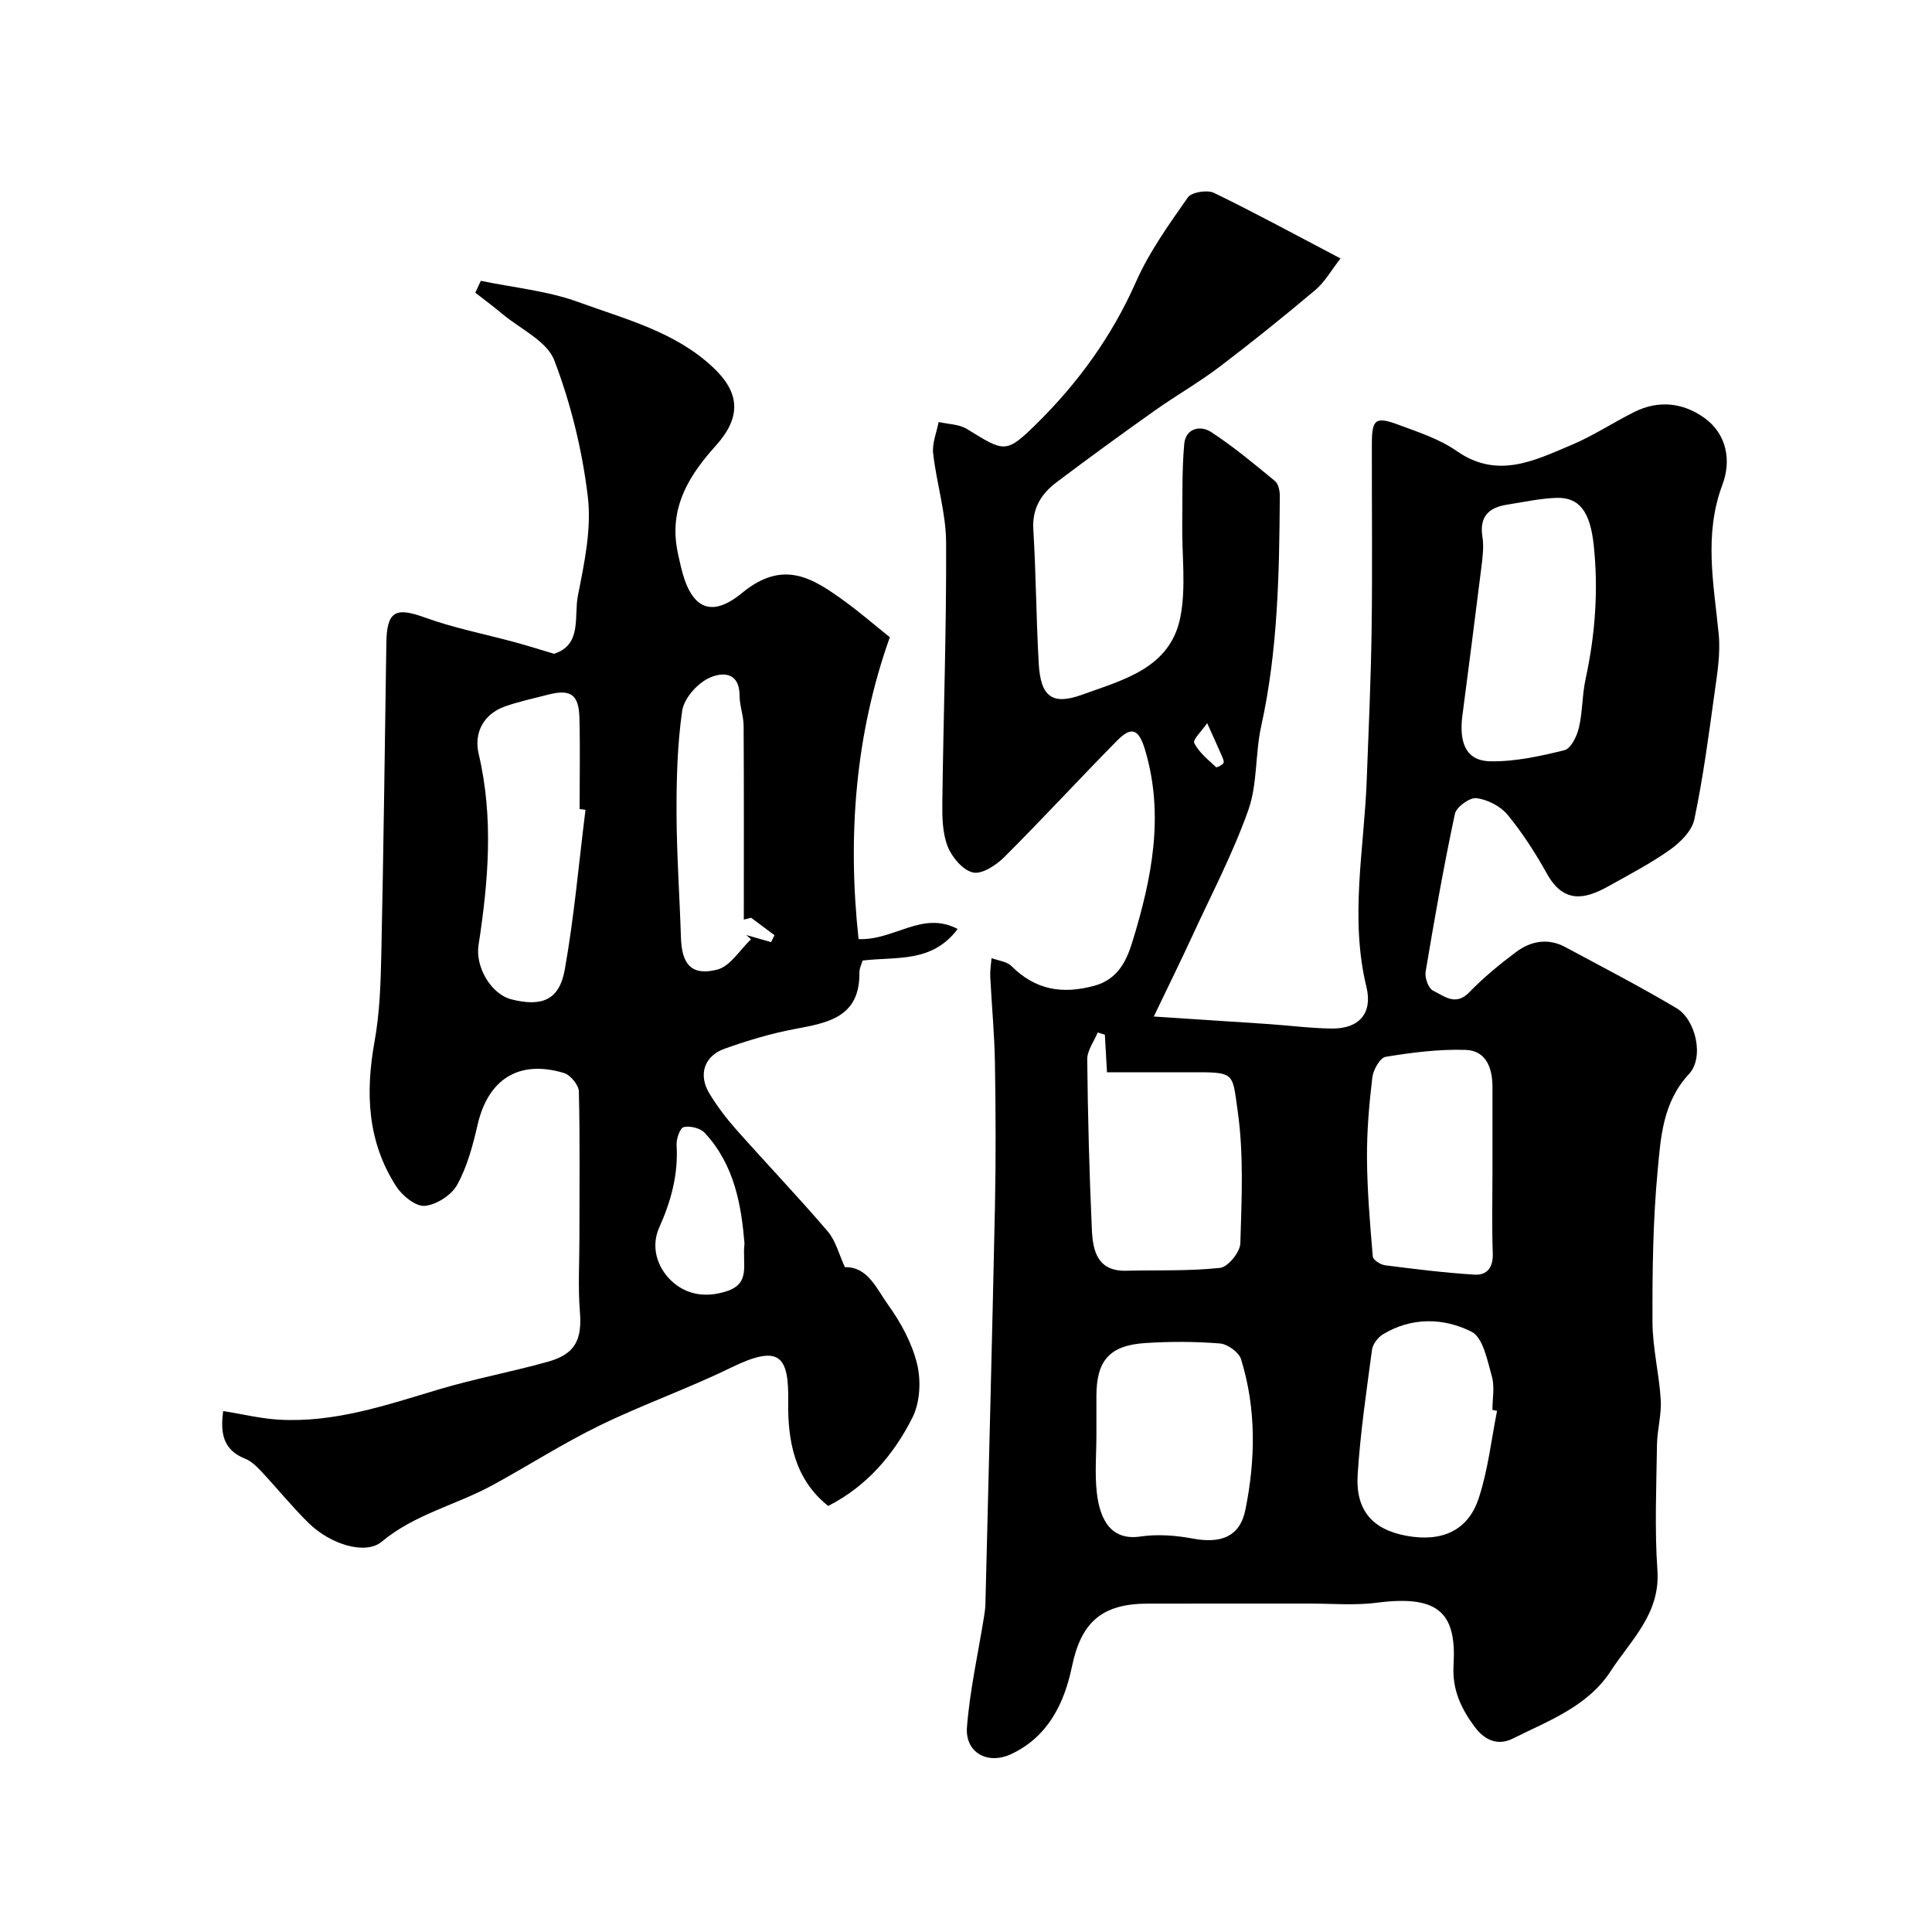
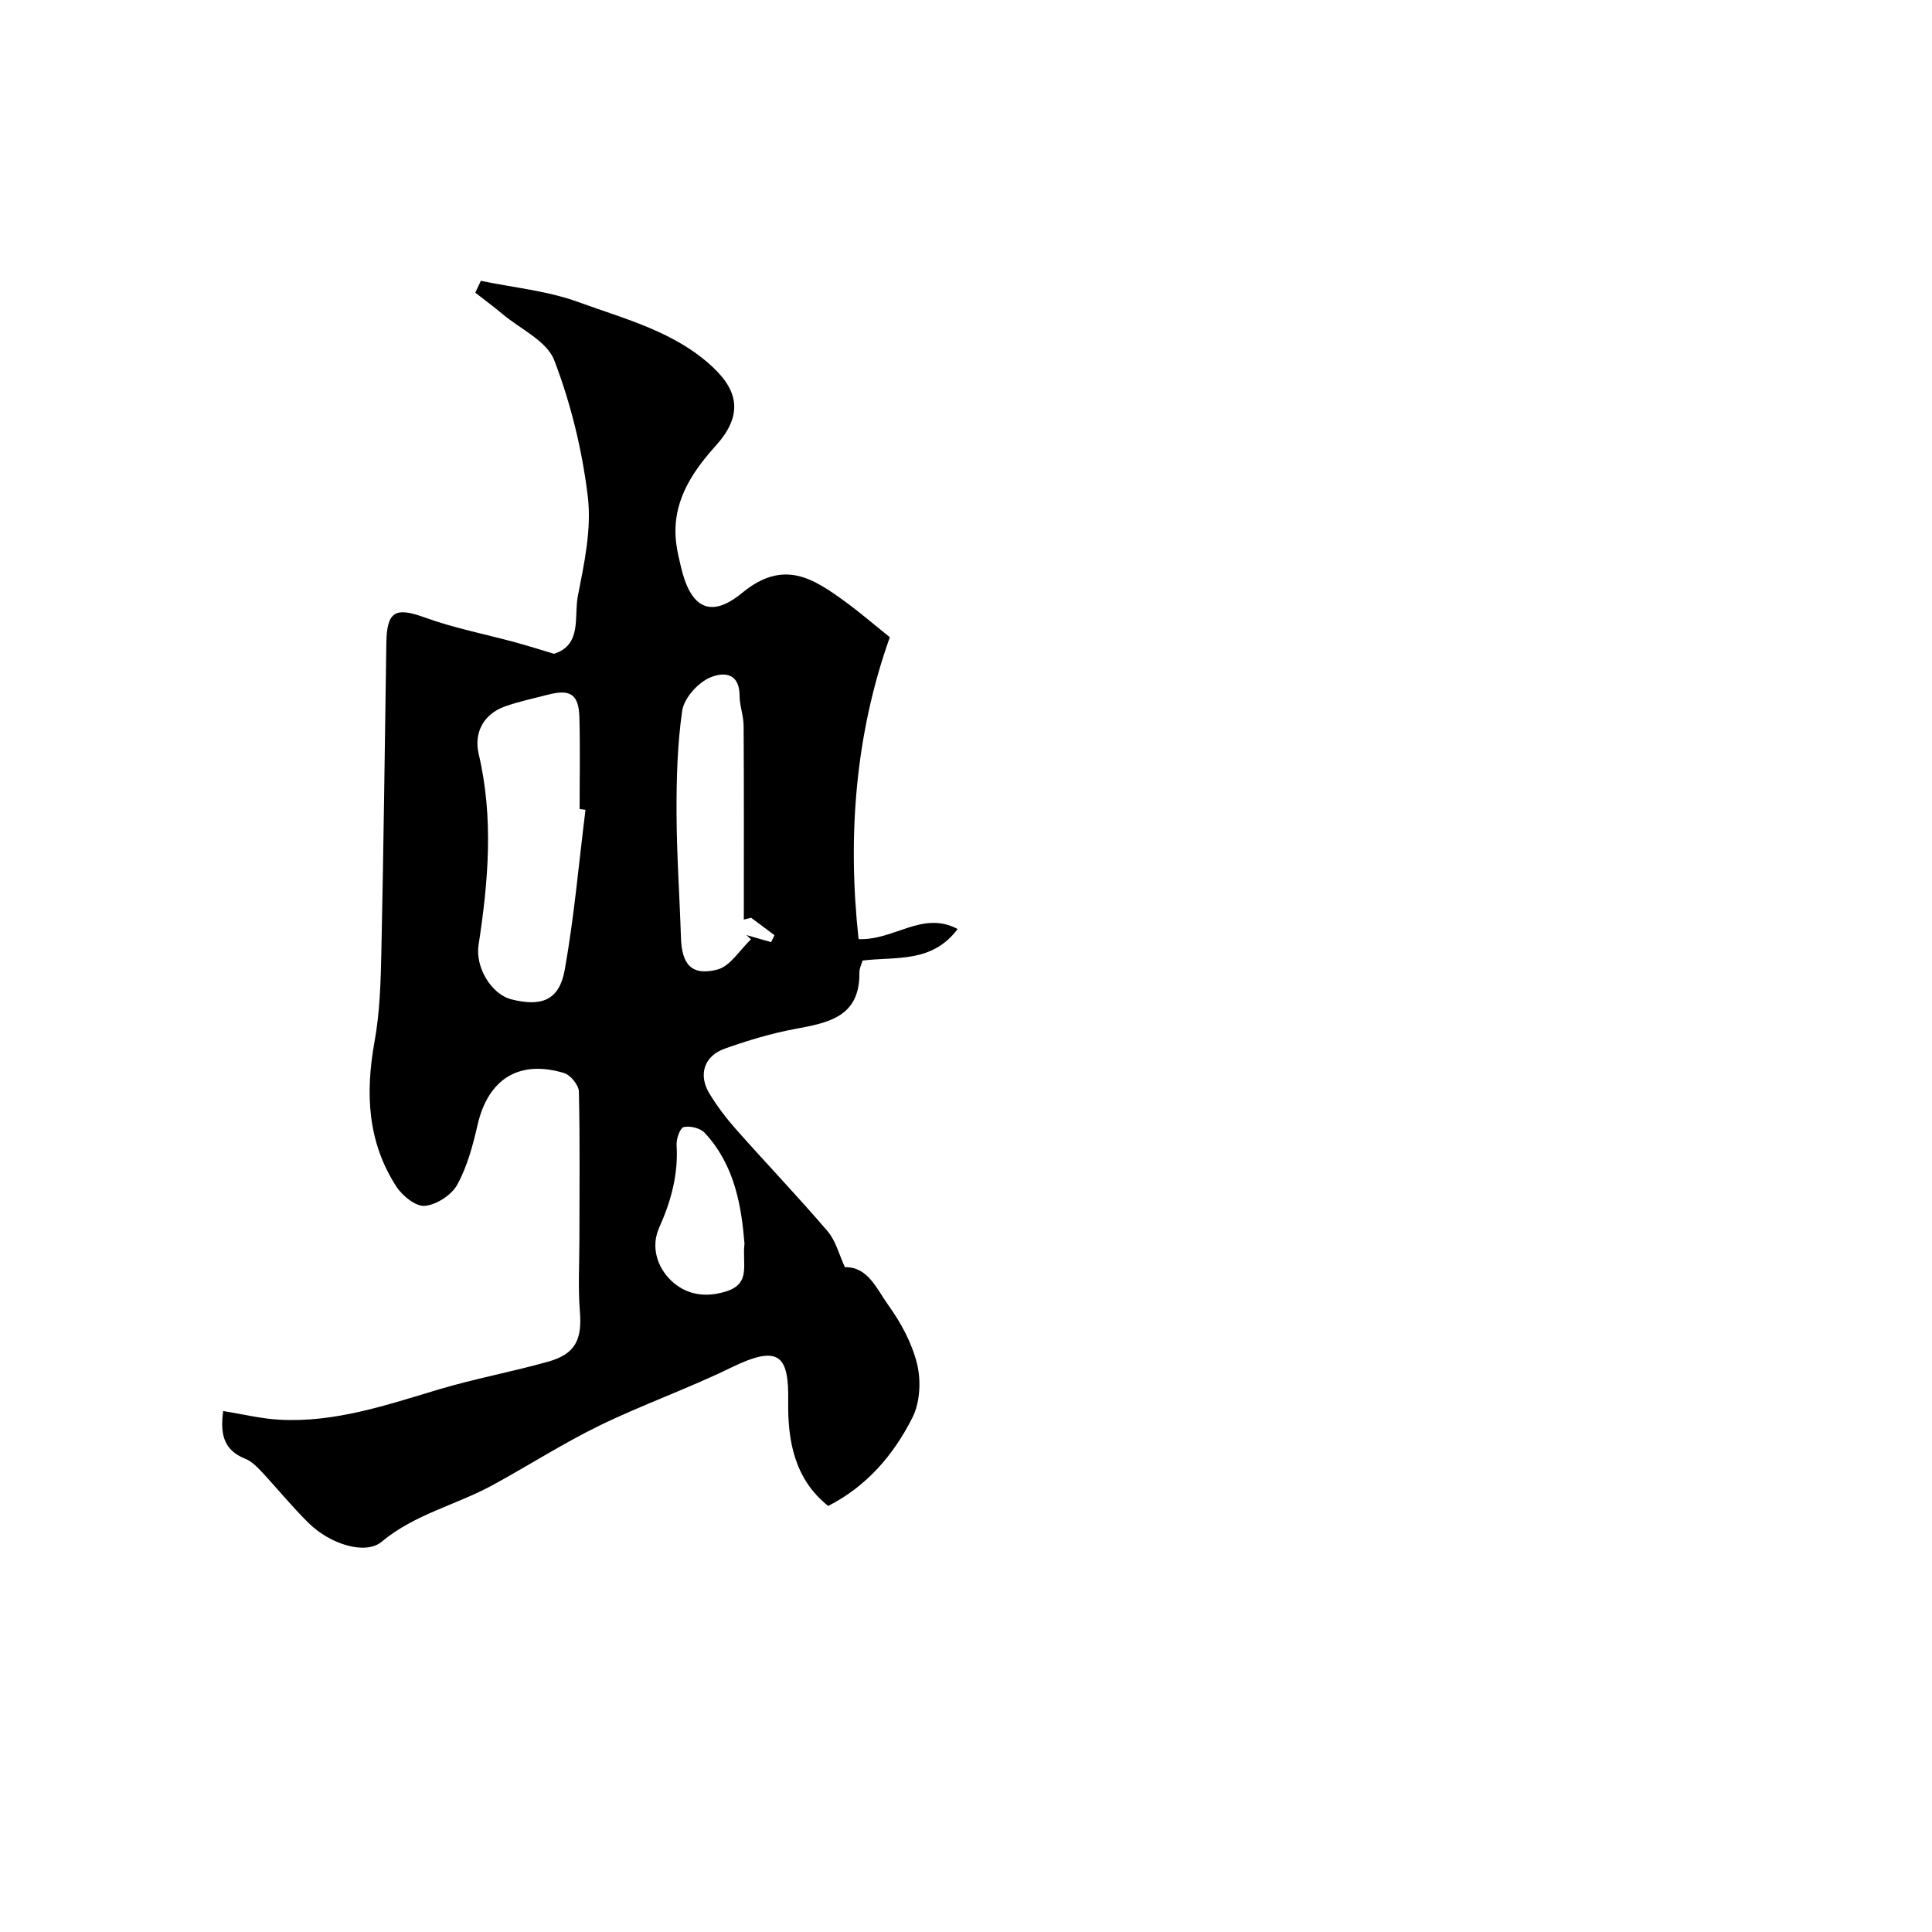
<svg xmlns="http://www.w3.org/2000/svg" enable-background="new 0 0 400 400" viewBox="0 0 400 400">
-   <path d="m277.54 53.51c-1.98 2.54-3.27 4.89-5.18 6.5-6.52 5.49-13.15 10.84-19.94 15.99-4.28 3.24-8.98 5.91-13.36 9.02-6.85 4.86-13.64 9.79-20.34 14.85-3.14 2.37-5.05 5.39-4.78 9.75.56 9.25.59 18.53 1.12 27.78.39 6.8 2.76 8.69 8.98 6.43 8.43-3.06 18.2-5.44 20.32-15.96 1.25-6.22.32-12.87.41-19.33.07-5.54-.08-11.1.41-16.6.29-3.24 3.3-3.97 5.58-2.49 4.64 3.03 8.93 6.62 13.22 10.15.71.59 1 2.05.99 3.11-.11 15.98-.38 31.93-3.86 47.67-1.26 5.7-.74 11.9-2.65 17.31-3.13 8.86-7.54 17.27-11.49 25.84-2.55 5.53-5.25 11-8.09 16.93 8.8.58 16.21 1.05 23.61 1.55 4.43.3 8.86.89 13.3.94 5.61.05 8.43-3.2 7.12-8.59-3.48-14.28-.5-28.47.05-42.7.4-10.45.87-20.91 1.02-31.37.18-12.83.02-25.66.05-38.5.01-5 .77-5.61 5.54-3.84 4.12 1.53 8.47 2.95 12.01 5.42 8.47 5.92 16.13 1.97 23.83-1.27 4.47-1.88 8.57-4.61 12.92-6.79 5.01-2.51 10.07-1.96 14.47 1.16 4.8 3.39 5.64 9.01 3.83 13.82-3.93 10.43-1.8 20.63-.79 31.03.39 4.03-.31 8.21-.88 12.28-1.2 8.72-2.36 17.47-4.17 26.07-.5 2.36-2.89 4.74-5.02 6.25-4.05 2.87-8.51 5.19-12.86 7.62-4.77 2.66-9.18 3.57-12.64-2.66-2.37-4.26-5.05-8.43-8.14-12.19-1.47-1.78-4.15-3.15-6.44-3.44-1.39-.18-4.17 1.83-4.47 3.25-2.31 10.83-4.23 21.75-6.06 32.68-.21 1.24.59 3.47 1.55 3.93 2.26 1.08 4.63 3.28 7.48.34 2.96-3.06 6.3-5.81 9.72-8.36 3.05-2.28 6.6-2.92 10.16-1.01 7.71 4.14 15.48 8.16 23 12.63 4.09 2.43 5.78 10.26 2.63 13.64-5.45 5.84-5.86 13.11-6.51 20.1-.97 10.37-1.1 20.85-1.06 31.29.02 5.37 1.39 10.72 1.71 16.11.18 3.07-.74 6.19-.78 9.29-.12 8.66-.51 17.36.09 25.99.62 8.98-5.48 14.4-9.67 20.85-4.78 7.35-12.83 10.25-20.22 13.95-3.39 1.7-6.06.12-7.95-2.42-2.76-3.69-4.67-7.66-4.37-12.69.62-10.52-2.69-14.71-15.81-13-4.59.6-9.32.18-13.98.18-11.17.01-22.33-.01-33.5.01-9.6.02-13.81 3.89-15.72 13.06-1.59 7.63-4.96 14.5-12.54 18.08-4.89 2.31-9.61-.28-9.19-5.58.61-7.72 2.33-15.35 3.56-23.03.13-.81.24-1.64.26-2.46.68-27.52 1.4-55.05 1.98-82.57.2-9.83.15-19.67-.01-29.5-.1-5.94-.67-11.87-.97-17.8-.06-1.27.17-2.56.27-3.84 1.4.53 3.17.69 4.13 1.65 4.94 4.94 10.51 5.88 17.15 4.07 5.02-1.36 6.75-5.41 7.93-9.26 3.95-12.91 6.61-26.03 2.58-39.55-1.27-4.28-2.74-5.04-5.78-1.96-7.86 7.96-15.43 16.21-23.35 24.11-1.69 1.68-4.61 3.62-6.49 3.21-2.09-.45-4.37-3.15-5.25-5.38-1.09-2.78-1.15-6.1-1.11-9.18.22-17.93.87-35.87.78-53.8-.03-6.13-1.99-12.24-2.68-18.4-.24-2.1.72-4.34 1.13-6.51 1.97.46 4.23.44 5.87 1.45 7.71 4.74 8.02 5.21 14.34-1.01 8.64-8.5 15.69-18.21 20.67-29.49 2.74-6.2 6.81-11.85 10.72-17.44.77-1.1 4.02-1.62 5.41-.95 8.49 4.12 16.8 8.65 26.2 13.58zm-48.79 160.72c-.49-.16-.99-.32-1.48-.47-.76 1.86-2.19 3.73-2.17 5.58.12 11.76.43 23.51.96 35.26.2 4.34 1.13 8.63 7.09 8.49 6.5-.15 13.03.1 19.46-.59 1.63-.18 4.14-3.26 4.19-5.07.27-9.13.73-18.41-.55-27.39-1.16-8.18-.45-8.06-10.18-8.04-5.61.01-11.22 0-16.88 0-.16-2.99-.3-5.38-.44-7.77zm73.96-65.58c-.49 4.7.5 8.89 5.89 8.97 5.1.08 10.3-1.06 15.3-2.3 1.33-.33 2.58-2.89 2.99-4.63.78-3.31.67-6.83 1.4-10.16 1.98-9.13 2.66-18.33 1.68-27.61-.74-7.04-3.02-10.03-7.81-9.84-3.4.13-6.78.88-10.16 1.41-3.77.6-5.74 2.45-5.08 6.65.33 2.08.03 4.29-.23 6.42-1.28 10.36-2.64 20.72-3.98 31.09zm-75.71 148.4c0 3.99-.36 8.02.08 11.95.68 6.05 3.22 9.97 9.01 9.12 3.53-.52 7.32-.24 10.85.42 5.81 1.09 9.77-.34 10.91-5.98 2.1-10.36 2.27-20.89-.9-31.14-.45-1.45-2.79-3.14-4.37-3.27-5.12-.41-10.31-.42-15.43-.09-7.45.48-10.15 3.63-10.15 11.01zm82-54.54c0-5.82 0-11.64 0-17.45 0-3.92-1.29-7.55-5.56-7.69-5.51-.18-11.09.54-16.55 1.43-1.17.19-2.59 2.72-2.77 4.31-.66 5.55-1.14 11.16-1.1 16.74.05 6.77.63 13.55 1.2 20.3.06.69 1.59 1.69 2.54 1.81 6.15.79 12.31 1.55 18.49 1.94 2.66.17 3.92-1.51 3.81-4.44-.2-5.65-.06-11.3-.06-16.95zm.95 49.59c-.32-.06-.64-.13-.96-.19 0-2.33.5-4.8-.12-6.96-.94-3.3-1.82-8.03-4.2-9.23-5.76-2.89-12.36-3.07-18.32.52-1.05.63-2.13 2.04-2.29 3.21-1.15 8.59-2.42 17.18-2.97 25.82-.47 7.45 3.08 11.4 10.1 12.7 7.3 1.34 12.74-1.03 14.96-7.77 1.93-5.83 2.59-12.05 3.8-18.1zm-60.02-142.38c-1.07 1.58-3.03 3.43-2.68 4.12.98 1.94 2.87 3.43 4.51 4.99.15.14 1.24-.39 1.54-.84.2-.3-.15-1.05-.36-1.55-.82-1.89-1.68-3.77-3.01-6.72z" fill="#000001" />
-   <path d="m177.76 194.43c7.41.31 13.21-5.96 20.51-2.09-5.32 7.09-12.66 5.68-19.68 6.53-.19.67-.67 1.59-.66 2.5.12 9.23-6.49 10.39-13.41 11.68-4.91.92-9.76 2.39-14.47 4.06-4.28 1.52-5.53 5.41-3.17 9.3 1.6 2.64 3.5 5.14 5.55 7.45 6.26 7.06 12.79 13.89 18.92 21.06 1.69 1.98 2.37 4.83 3.58 7.44 4.76-.13 6.58 4.51 8.95 7.8 2.64 3.67 4.95 7.93 6 12.27.84 3.47.6 7.96-.98 11.09-3.87 7.67-9.43 14.19-17.43 18.27-7.03-5.57-8.4-13.63-8.28-21.63.14-9.49-1.79-11.91-11.85-7-8.89 4.34-18.29 7.64-27.18 11.97-7.61 3.71-14.77 8.32-22.21 12.37-7.52 4.1-16.1 5.99-22.93 11.7-3.31 2.77-10.55.61-15.11-3.86-3.41-3.35-6.43-7.09-9.7-10.59-1-1.06-2.13-2.21-3.44-2.73-4.65-1.85-5.17-5.37-4.56-9.88 4.03.64 7.79 1.58 11.59 1.79 11.51.65 22.23-3.03 33.06-6.27 7.44-2.22 15.11-3.63 22.59-5.73 5.68-1.59 7.08-4.58 6.61-10.37-.4-5-.1-10.06-.1-15.09 0-10.16.13-20.33-.11-30.48-.03-1.34-1.74-3.42-3.07-3.83-9.35-2.82-15.73 1.27-17.9 10.72-.98 4.26-2.14 8.63-4.22 12.41-1.18 2.14-4.28 4.14-6.7 4.37-1.86.18-4.65-2.07-5.89-3.98-6.01-9.26-6.45-19.41-4.52-30.06 1.08-5.96 1.27-12.13 1.4-18.22.46-21.42.72-42.85 1.04-64.28.1-6.6 1.89-7.48 7.97-5.27 6.05 2.19 12.44 3.43 18.67 5.12 2.64.72 5.26 1.55 8.08 2.39 5.86-1.87 4.08-7.72 4.94-12.04 1.33-6.73 2.85-13.82 2.05-20.49-1.15-9.59-3.5-19.24-6.95-28.25-1.52-3.96-6.98-6.44-10.69-9.54-1.84-1.54-3.76-2.97-5.65-4.44.38-.82.76-1.64 1.14-2.46 6.75 1.41 13.78 2.06 20.2 4.4 9.71 3.55 20.02 6.11 27.92 13.56 5.57 5.25 5.83 10.28.53 16.17-5.18 5.76-9.24 12-8.19 20.27.2 1.6.59 3.19.96 4.77 1.97 8.46 6.02 10.92 12.67 5.45 8.6-7.08 14.71-3.03 21.41 1.85 2.9 2.11 5.63 4.47 9.18 7.32-7.17 20.09-8.79 41.3-6.47 62.5zm-56.54-26.77c-.41-.05-.81-.1-1.22-.15 0-6.32.13-12.65-.04-18.96-.13-4.81-1.87-5.93-6.52-4.72-2.98.78-6.03 1.41-8.92 2.44-4.37 1.56-6.46 5.39-5.41 9.85 3.12 13.21 1.99 26.42-.04 39.6-.68 4.43 2.56 10.11 6.83 11.19 6.3 1.59 9.91.14 11.03-6.16 1.95-10.94 2.91-22.06 4.29-33.09zm34.29 22.35c-.5.13-1.01.25-1.51.38 0-13.37.04-26.74-.04-40.1-.01-2.09-.83-4.17-.84-6.25-.03-5.28-4-4.83-6.52-3.57-2.38 1.2-5 4.19-5.36 6.7-1.01 6.98-1.19 14.12-1.17 21.2.03 8.57.64 17.14.91 25.72.17 5.59 2.2 8 7.51 6.66 2.69-.68 4.69-4.1 7-6.28-.32-.29-.65-.59-.97-.88l5.13 1.47c.23-.48.47-.96.7-1.44-1.61-1.21-3.23-2.41-4.84-3.61zm-1.37 67.46c-.64-7.7-1.98-16.2-8.24-22.93-.91-.98-3.02-1.49-4.34-1.19-.76.17-1.56 2.44-1.48 3.71.37 6.07-1.13 11.6-3.6 17.1-1.77 3.94-.43 8.18 2.44 10.94 2.97 2.86 6.94 3.69 11.42 2.27 5.22-1.64 3.28-5.58 3.8-9.9z" fill="#000001" />
+   <path d="m177.76 194.43c7.41.31 13.21-5.96 20.51-2.09-5.32 7.09-12.66 5.68-19.68 6.53-.19.67-.67 1.59-.66 2.5.12 9.23-6.49 10.39-13.41 11.68-4.91.92-9.76 2.39-14.47 4.06-4.28 1.52-5.53 5.41-3.17 9.3 1.6 2.64 3.5 5.14 5.55 7.45 6.26 7.06 12.79 13.89 18.92 21.06 1.69 1.98 2.37 4.83 3.58 7.44 4.76-.13 6.58 4.51 8.95 7.8 2.64 3.67 4.95 7.93 6 12.27.84 3.47.6 7.96-.98 11.09-3.87 7.67-9.43 14.19-17.43 18.27-7.03-5.57-8.4-13.63-8.28-21.63.14-9.49-1.79-11.91-11.85-7-8.89 4.34-18.29 7.64-27.18 11.97-7.61 3.71-14.77 8.32-22.21 12.37-7.52 4.1-16.1 5.99-22.93 11.7-3.31 2.77-10.55.61-15.11-3.86-3.41-3.35-6.43-7.09-9.7-10.59-1-1.06-2.13-2.21-3.44-2.73-4.65-1.85-5.17-5.37-4.56-9.88 4.03.64 7.79 1.58 11.59 1.79 11.51.65 22.23-3.03 33.06-6.27 7.44-2.22 15.11-3.63 22.59-5.73 5.68-1.59 7.08-4.58 6.61-10.37-.4-5-.1-10.06-.1-15.09 0-10.16.13-20.33-.11-30.48-.03-1.34-1.74-3.42-3.07-3.83-9.35-2.82-15.73 1.27-17.9 10.72-.98 4.26-2.14 8.63-4.22 12.41-1.18 2.14-4.28 4.14-6.7 4.37-1.86.18-4.65-2.07-5.89-3.98-6.01-9.26-6.45-19.41-4.52-30.06 1.08-5.96 1.27-12.13 1.4-18.22.46-21.42.72-42.85 1.04-64.28.1-6.6 1.89-7.48 7.97-5.27 6.05 2.19 12.44 3.43 18.67 5.12 2.64.72 5.26 1.55 8.08 2.39 5.86-1.87 4.08-7.72 4.94-12.04 1.33-6.73 2.85-13.82 2.05-20.49-1.15-9.59-3.5-19.24-6.95-28.25-1.52-3.96-6.98-6.44-10.69-9.54-1.84-1.54-3.76-2.97-5.65-4.44.38-.82.76-1.64 1.14-2.46 6.75 1.41 13.78 2.06 20.2 4.4 9.71 3.55 20.02 6.11 27.92 13.56 5.57 5.25 5.83 10.28.53 16.17-5.18 5.76-9.24 12-8.19 20.27.2 1.6.59 3.19.96 4.77 1.97 8.46 6.02 10.92 12.67 5.45 8.6-7.08 14.71-3.03 21.41 1.85 2.9 2.11 5.63 4.47 9.18 7.32-7.17 20.09-8.79 41.3-6.47 62.5zm-56.54-26.77c-.41-.05-.81-.1-1.22-.15 0-6.32.13-12.65-.04-18.96-.13-4.81-1.87-5.93-6.52-4.72-2.98.78-6.03 1.41-8.92 2.44-4.37 1.56-6.46 5.39-5.41 9.85 3.12 13.21 1.99 26.42-.04 39.6-.68 4.43 2.56 10.11 6.83 11.19 6.3 1.59 9.91.14 11.03-6.16 1.95-10.94 2.91-22.06 4.29-33.09m34.29 22.35c-.5.13-1.01.25-1.51.38 0-13.37.04-26.74-.04-40.1-.01-2.09-.83-4.17-.84-6.25-.03-5.28-4-4.83-6.52-3.57-2.38 1.2-5 4.19-5.36 6.7-1.01 6.98-1.19 14.12-1.17 21.2.03 8.57.64 17.14.91 25.72.17 5.59 2.2 8 7.51 6.66 2.69-.68 4.69-4.1 7-6.28-.32-.29-.65-.59-.97-.88l5.13 1.47c.23-.48.47-.96.7-1.44-1.61-1.21-3.23-2.41-4.84-3.61zm-1.37 67.46c-.64-7.7-1.98-16.2-8.24-22.93-.91-.98-3.02-1.49-4.34-1.19-.76.17-1.56 2.44-1.48 3.71.37 6.07-1.13 11.6-3.6 17.1-1.77 3.94-.43 8.18 2.44 10.94 2.97 2.86 6.94 3.69 11.42 2.27 5.22-1.64 3.28-5.58 3.8-9.9z" fill="#000001" />
</svg>